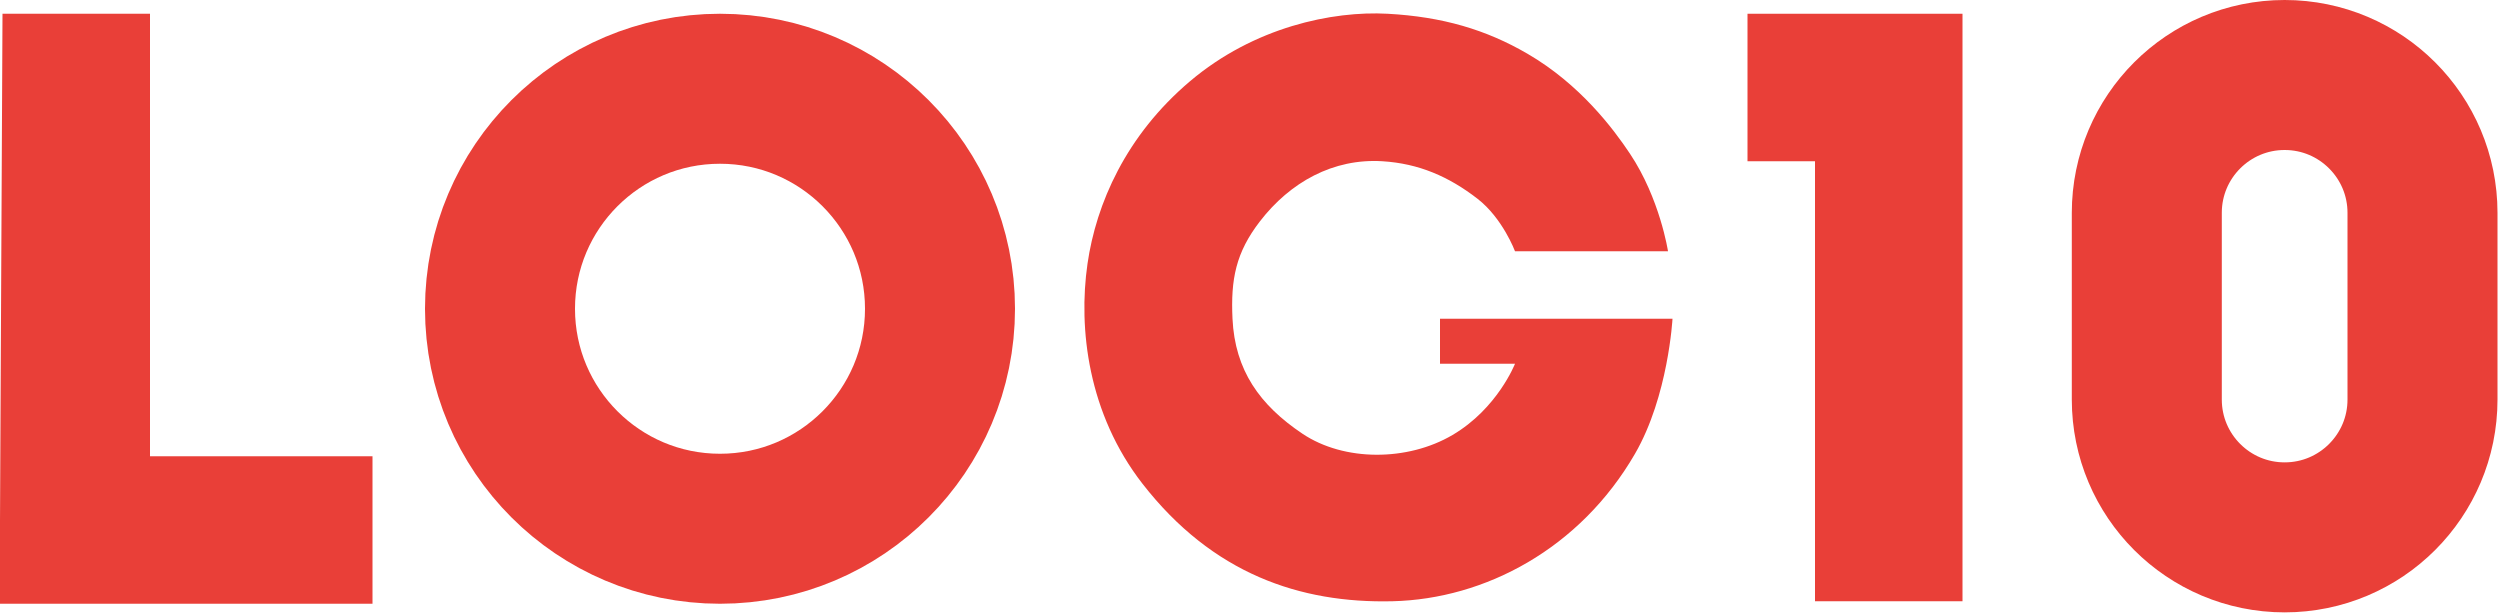
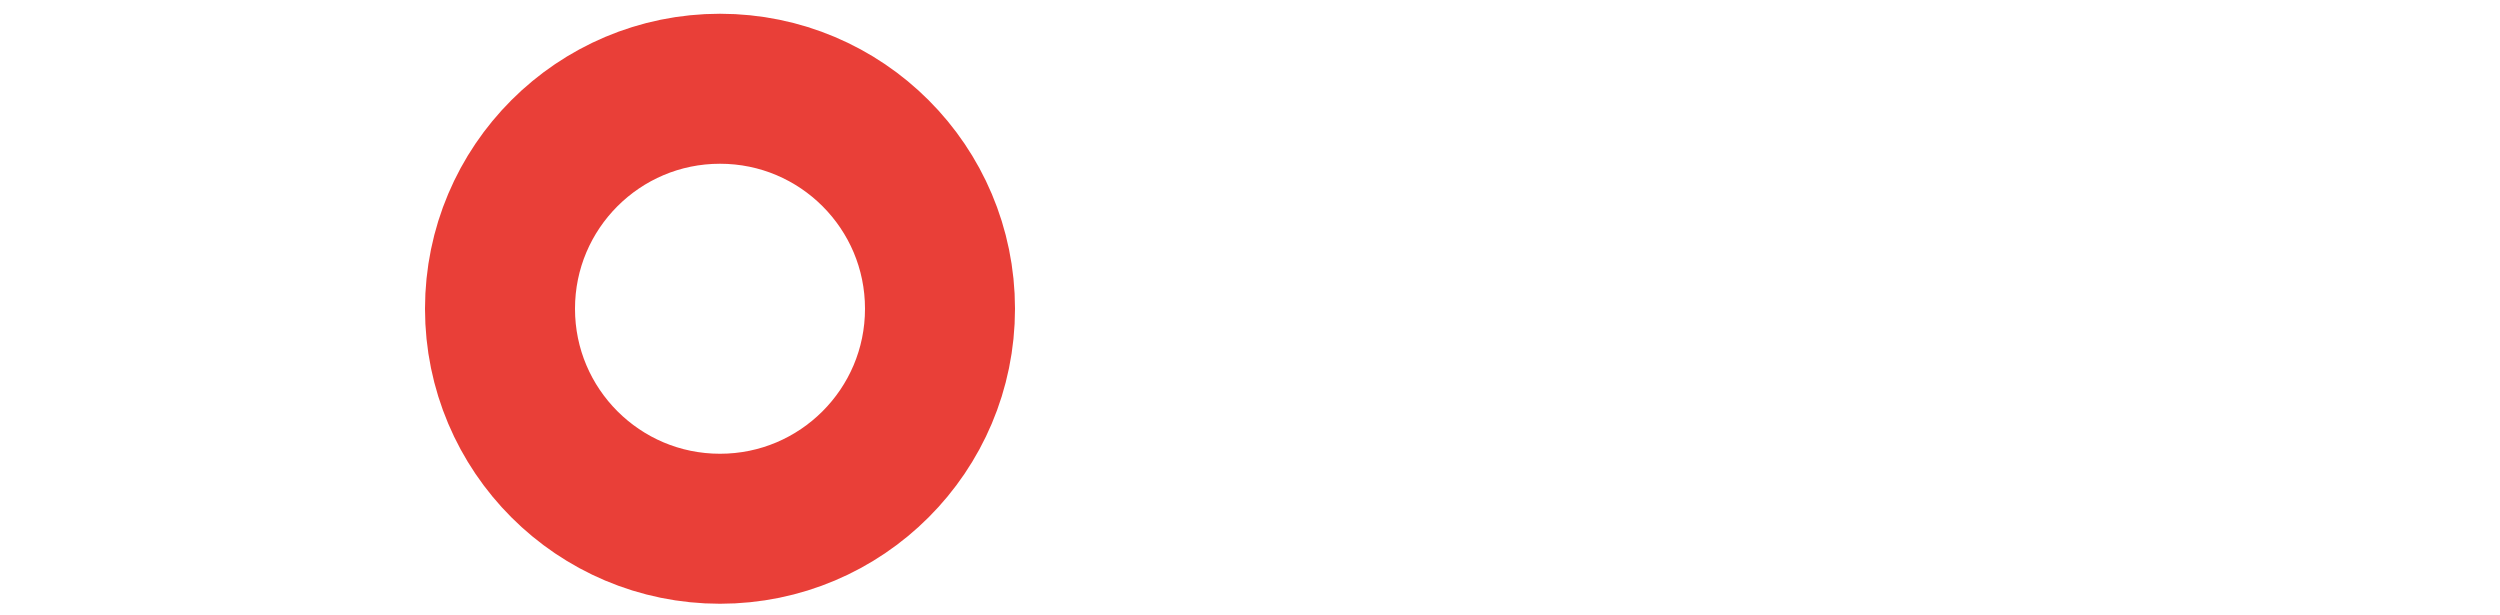
<svg xmlns="http://www.w3.org/2000/svg" width="500" height="123" viewBox="0 0 500 123" fill="none">
-   <path d="M429.36 42.57C429.36 27.344 441.703 15 456.93 15C472.157 15 484.5 27.344 484.5 42.57V79.903C484.5 95.13 472.157 107.474 456.93 107.474C441.703 107.474 429.36 95.13 429.36 79.903V42.57Z" stroke="#E93F38" stroke-width="30" />
-   <path d="M392.5 120.25H363V32.25H349.5V2.75H392.5V16.25V120.25Z" fill="#E93F38" />
-   <path d="M217.5 52.75C219.233 40.75 225.187 27.091 238 16.25C250.825 5.399 266.5 2.155 277.5 2.75C288.5 3.345 297.223 5.932 305.5 10.75C316.007 16.866 322.644 25.716 326 30.75C332 39.75 333.6 50.25 333.6 50.25H303C303 50.25 300.541 43.653 295.5 39.75C289.763 35.308 283.742 32.7 276.5 32.25C266.645 31.637 258.036 36.436 252 44.25C247.164 50.512 246.127 55.846 246.5 63.75C246.986 74.043 251.939 81.016 260.5 86.75C268.814 92.318 281.5 92.294 290.5 87C299.5 81.706 303 72.75 303 72.75H288V63.75H334.5C334.5 63.75 333.664 79.239 327 90.75C316 109.75 297 119.81 278.5 120.25C260 120.69 242.5 114.75 228.5 96.75C217.626 82.769 215.623 65.75 217.5 52.75Z" fill="#E93F38" />
  <circle cx="144" cy="61.75" r="44" stroke="#E93F38" stroke-width="30" />
-   <path d="M0.5 2.75H30V16.25V91.25H74.5V120.75H0V104.25L0.5 2.75Z" fill="#E93F38" />
</svg>